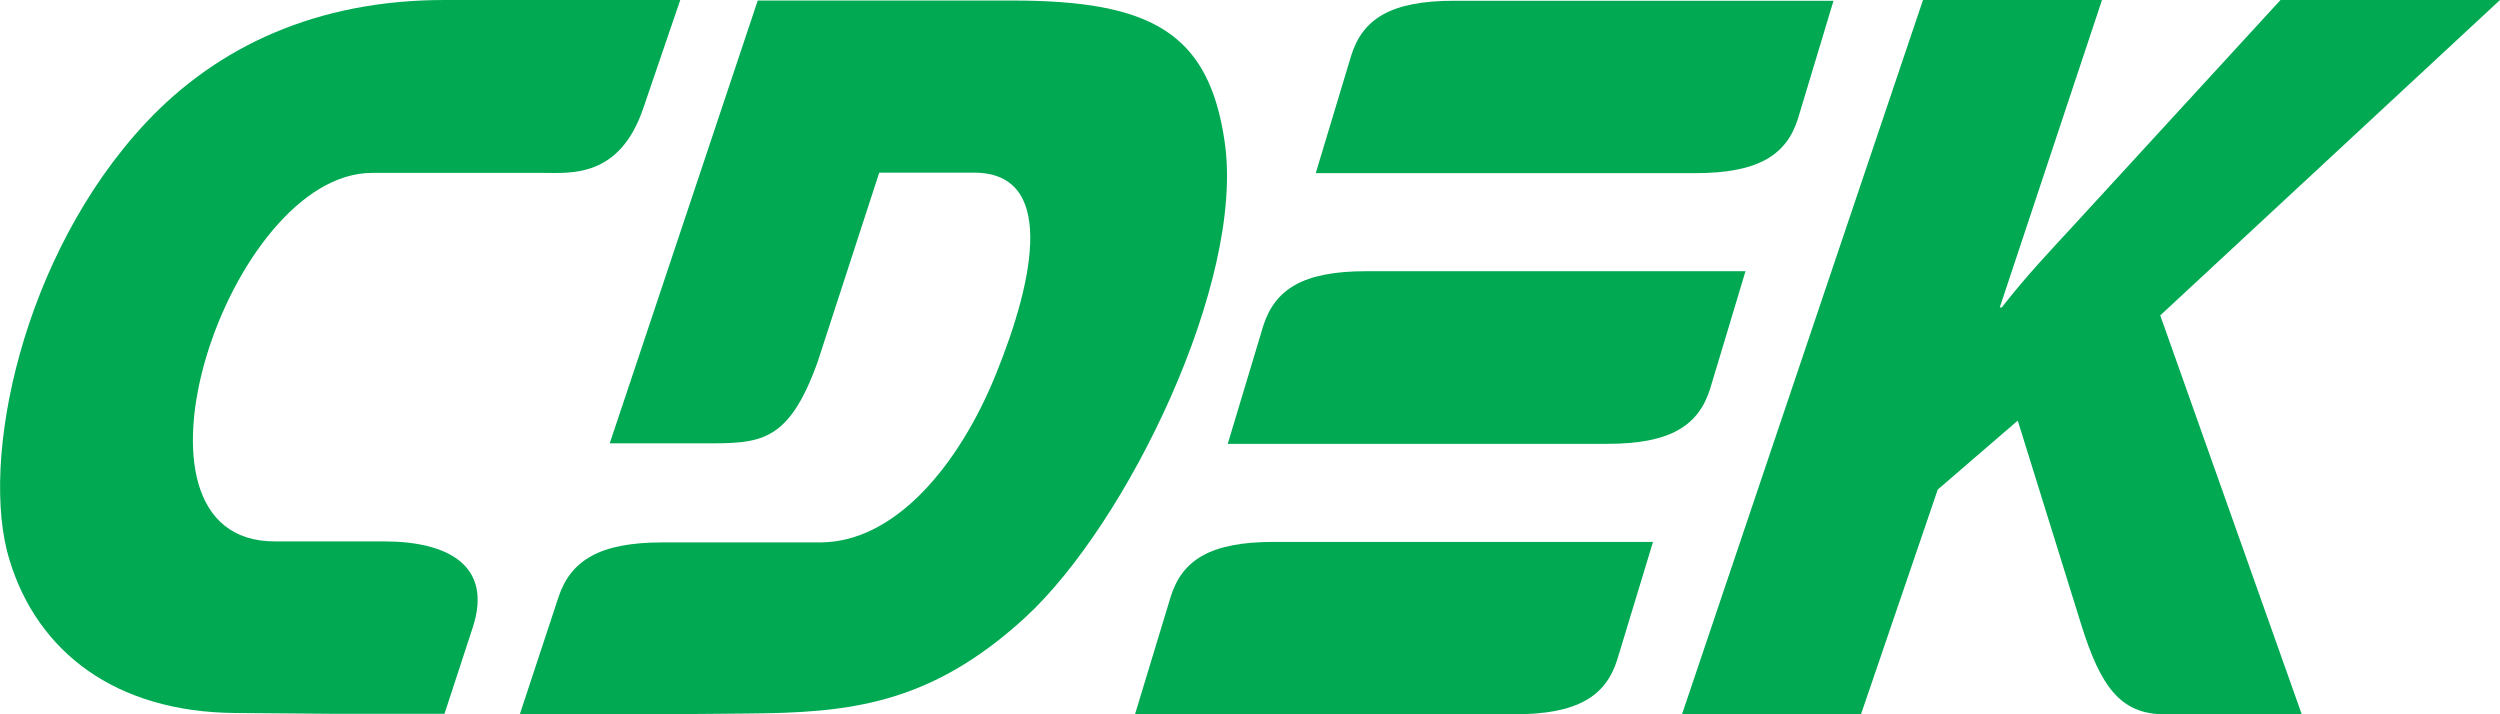
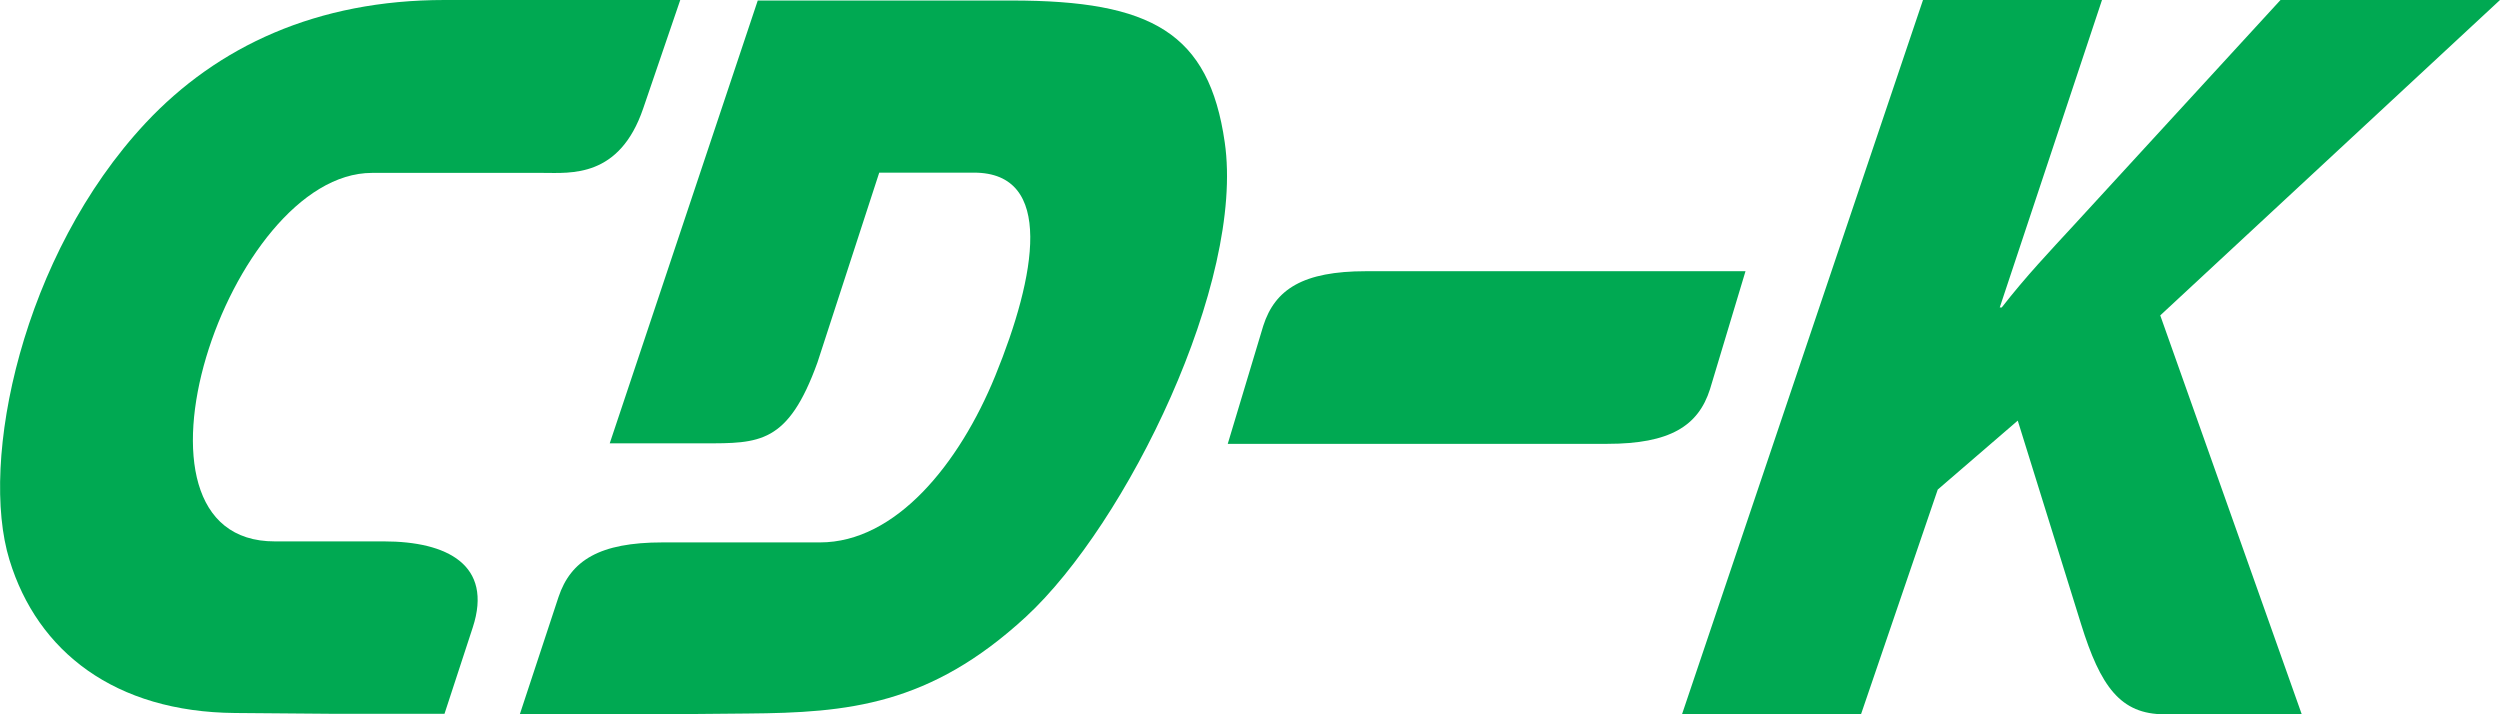
<svg xmlns="http://www.w3.org/2000/svg" width="140" height="40" viewBox="0 0 140 40" fill="none">
  <g clip-path="url(#clip0_467_24)">
    <path fill-rule="evenodd" clip-rule="evenodd" d="M97.748 15.188H76.496C72.982 15.188 71.4 16.189 70.742 18.248L68.754 24.855H90.006C93.52 24.855 95.102 23.854 95.76 21.795L97.748 15.188Z" fill="#00A952" />
    <path fill-rule="evenodd" clip-rule="evenodd" d="M24.836 9.682H20.832C12.782 9.682 5.922 30.347 15.4 30.318H21.504C25.018 30.318 27.622 31.62 26.474 35.138L24.892 39.971H18.424L13.16 39.928C6.44 39.871 2.1 36.496 0.532 31.362C-1.176 25.828 1.232 14.287 8.162 6.879C12.18 2.588 17.752 0 24.892 0H38.094L36.022 6.064C34.692 9.982 31.948 9.682 30.408 9.682H24.836Z" fill="#00A952" />
-     <path fill-rule="evenodd" clip-rule="evenodd" d="M92.568 30.347H71.316C67.802 30.347 66.206 31.348 65.562 33.407L63.56 40H84.812C88.326 40 89.922 38.999 90.566 36.94L92.568 30.347ZM102.676 0.043H81.424C77.91 0.043 76.314 1.044 75.67 3.103L73.682 9.696H94.934C98.448 9.696 100.044 8.695 100.688 6.636L102.676 0.043Z" fill="#00A952" />
    <path fill-rule="evenodd" clip-rule="evenodd" d="M49.237 9.668H54.544C59.066 9.668 58.029 15.431 55.733 21.051C53.718 25.985 50.161 30.375 45.919 30.375H37.099C33.586 30.375 31.962 31.377 31.276 33.436L29.105 40.014H35.559L41.873 39.957C47.487 39.914 52.066 39.499 57.441 34.551C63.111 29.317 69.719 15.774 68.585 7.966C67.704 1.831 64.484 0.029 56.657 0.029H42.434L34.145 24.827H39.41C42.532 24.827 44.127 24.869 45.779 20.293L49.237 9.668Z" fill="#00A952" />
    <path fill-rule="evenodd" clip-rule="evenodd" d="M94.192 40H104.216L108.514 27.415L112.994 23.554L116.536 34.937C117.628 38.456 118.748 40 121.212 40H128.898L120.974 17.662L140 0H127.708L116.158 12.585C114.814 14.044 113.442 15.488 112.098 17.218H111.986L117.712 0H107.688L94.192 40Z" fill="#00A952" />
  </g>
  <defs>
    <clipPath id="clip0_467_24">
      <rect width="140" height="40" fill="white" />
    </clipPath>
  </defs>
</svg>